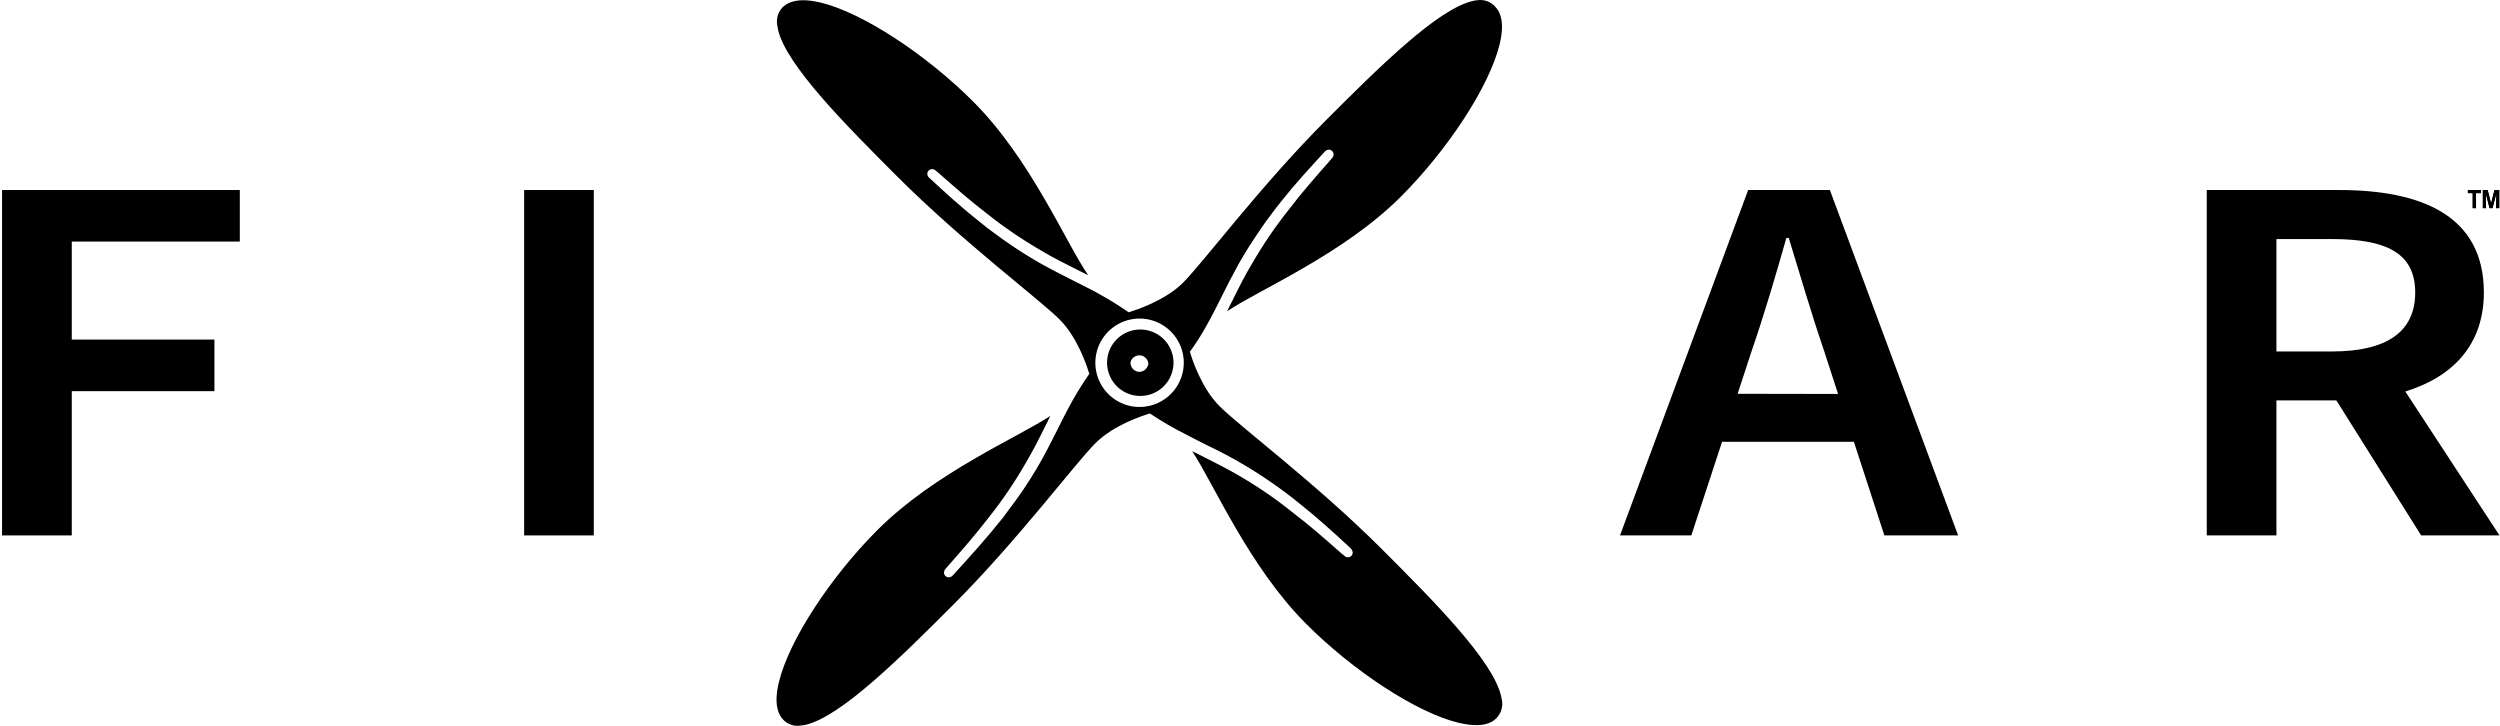
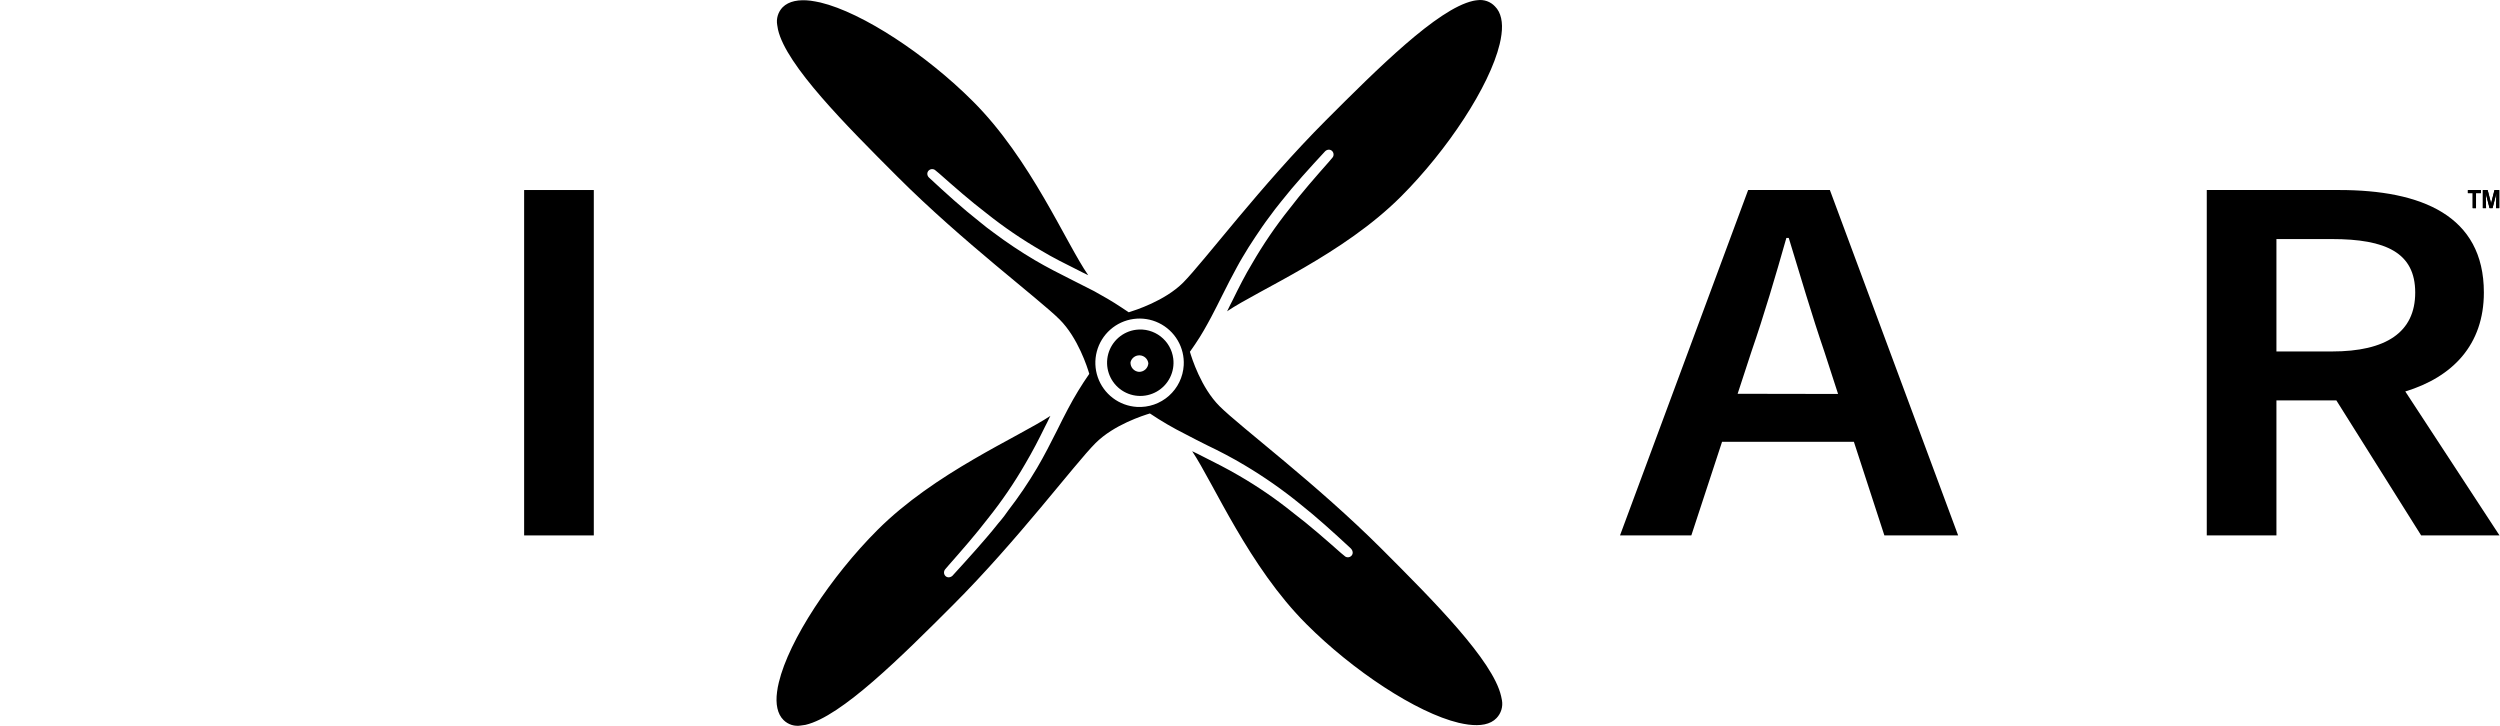
<svg xmlns="http://www.w3.org/2000/svg" width="496" height="144" viewBox="0 0 496 144" fill="none">
  <path d="M297.822 138.125C296.218 131.05 284.367 119.151 274.119 108.904C261.277 96.062 246.053 84.682 241.973 80.602C238.282 76.935 236.431 70.991 236.077 69.788C236.454 69.281 236.808 68.739 237.174 68.208C238.353 66.487 239.355 64.671 240.299 62.914C241.053 61.487 241.784 60.036 242.504 58.586C243.447 56.711 244.402 54.812 245.428 52.961C245.758 52.336 246.124 51.711 246.478 51.109C247.256 49.765 248.129 48.397 249.049 47.017C249.968 45.638 250.876 44.293 251.926 42.914C252.598 41.97 253.329 41.039 254.107 40.072C256.831 36.617 259.827 33.338 262.905 30.013C263.097 29.822 263.353 29.709 263.624 29.694C263.748 29.692 263.872 29.714 263.988 29.761C264.103 29.808 264.208 29.877 264.296 29.966C264.476 30.148 264.578 30.393 264.579 30.65C264.581 30.779 264.557 30.907 264.509 31.026C264.46 31.146 264.388 31.255 264.296 31.345L263.73 32.017C261.053 35.048 258.282 38.197 255.806 41.451C253.077 44.87 250.61 48.489 248.424 52.277C247.032 54.576 245.806 56.994 244.532 59.6C244.308 60.072 243.907 60.779 243.53 61.616C243.504 61.671 243.473 61.722 243.435 61.77C249.78 57.477 266.478 50.473 277.952 38.999C287.173 29.777 295.522 17.136 297.539 8.739C297.693 8.11 297.812 7.472 297.893 6.829C298.211 4.47 297.822 2.466 296.595 1.263C296.159 0.798 295.618 0.444 295.017 0.23C294.416 0.017 293.772 -0.049 293.14 0.037C292.839 0.064 292.539 0.112 292.244 0.178C285.169 1.782 273.294 13.633 263.046 23.881C250.204 36.746 238.824 51.947 234.744 56.062C231.089 59.718 225.169 61.569 223.942 61.958L222.468 60.98C220.7 59.8 218.872 58.751 217.068 57.76C215.617 57.006 214.167 56.275 212.716 55.555C210.228 54.305 207.669 53.008 205.252 51.581C202.473 49.933 199.785 48.138 197.197 46.204C196.254 45.532 195.322 44.8 194.367 44.01C190.9 41.286 187.622 38.303 184.296 35.213C184.104 35.027 183.99 34.774 183.978 34.506C183.975 34.381 183.998 34.257 184.045 34.142C184.091 34.026 184.161 33.921 184.249 33.834C184.341 33.743 184.45 33.671 184.569 33.623C184.688 33.574 184.816 33.55 184.945 33.55C185.072 33.55 185.198 33.575 185.316 33.623C185.433 33.672 185.54 33.743 185.629 33.834L186.301 34.388C189.344 37.076 192.48 39.836 195.735 42.324C199.154 45.052 202.772 47.52 206.561 49.706C208.86 51.098 211.336 52.324 213.884 53.598C214.355 53.822 215.063 54.223 215.9 54.6C211.49 48.244 204.509 31.546 193.011 20.084C183.813 10.886 171.172 2.513 162.775 0.496C162.103 0.343 161.455 0.237 160.853 0.143C158.495 -0.152 156.502 0.213 155.275 1.44C154.828 1.902 154.498 2.464 154.311 3.079C154.124 3.694 154.087 4.345 154.202 4.978C154.238 5.279 154.289 5.578 154.356 5.874C155.971 12.949 167.823 24.824 178.07 35.072C190.912 47.914 206.136 59.317 210.216 63.373C213.884 67.029 215.759 72.949 216.112 74.175C214.573 76.387 213.171 78.691 211.914 81.074C211.16 82.501 210.417 83.963 209.709 85.413C208.459 87.89 207.162 90.449 205.735 92.866C204.018 95.771 202.124 98.567 200.063 101.239C199.796 101.616 199.513 102.009 199.214 102.418C198.836 102.89 198.459 103.385 198.035 103.857C197.28 104.812 196.502 105.755 195.676 106.711C194.391 108.232 193.023 109.741 191.596 111.333L191.301 111.663C190.57 112.489 189.815 113.314 189.049 114.14L188.966 114.234C188.768 114.415 188.515 114.523 188.247 114.541C188.123 114.546 188 114.525 187.884 114.48C187.768 114.436 187.663 114.368 187.575 114.281C187.484 114.19 187.412 114.081 187.364 113.962C187.315 113.842 187.291 113.714 187.292 113.585C187.292 113.326 187.394 113.076 187.575 112.89L188.141 112.229C190.818 109.187 193.577 106.038 196.065 102.795C198.796 99.375 201.264 95.752 203.447 91.958C204.839 89.6 206.065 87.241 207.339 84.635C207.563 84.175 207.964 83.456 208.318 82.654C208.337 82.597 208.37 82.544 208.412 82.501C201.938 86.781 185.464 93.774 174.096 105.142C164.886 114.352 156.525 126.993 154.521 135.39C154.364 136.015 154.245 136.649 154.167 137.288C153.849 139.647 154.226 141.663 155.464 142.866C155.912 143.308 156.46 143.636 157.061 143.823C157.662 144.009 158.299 144.049 158.919 143.939C159.22 143.913 159.519 143.87 159.815 143.809C166.891 142.17 178.789 130.319 189.037 120.071C201.879 107.241 213.259 92.005 217.339 87.925C220.994 84.258 226.891 82.406 228.141 82.029C230.39 83.541 232.733 84.908 235.157 86.121C236.608 86.899 238.058 87.619 239.508 88.35C241.985 89.529 244.556 90.873 246.973 92.324C250.798 94.601 254.452 97.155 257.905 99.965C261.254 102.619 264.426 105.496 267.928 108.739L268.07 108.892C268.251 109.09 268.359 109.344 268.376 109.611C268.38 109.733 268.359 109.855 268.315 109.968C268.27 110.082 268.203 110.185 268.117 110.272C268.027 110.365 267.918 110.439 267.799 110.49C267.679 110.541 267.551 110.567 267.421 110.567C267.291 110.568 267.162 110.543 267.042 110.492C266.923 110.441 266.815 110.366 266.725 110.272L266.053 109.718C263.022 107.041 259.874 104.269 256.619 101.793C253.217 99.049 249.61 96.57 245.829 94.376C243.471 92.996 241.053 91.77 238.506 90.496C238.034 90.272 237.327 89.871 236.525 89.517C240.829 95.991 247.799 112.442 259.178 123.809C268.376 133.031 281.018 141.404 289.414 143.408C290.086 143.562 290.723 143.68 291.336 143.762C293.695 144.057 295.687 143.762 296.914 142.465C297.359 142.001 297.688 141.439 297.874 140.825C298.061 140.21 298.099 139.56 297.987 138.927C297.95 138.657 297.895 138.389 297.822 138.125ZM225.558 80.732C223.827 80.626 222.167 80.011 220.786 78.962C219.405 77.913 218.365 76.479 217.799 74.84C217.233 73.202 217.165 71.432 217.603 69.754C218.042 68.077 218.968 66.567 220.265 65.415C221.561 64.264 223.169 63.522 224.887 63.284C226.604 63.046 228.354 63.322 229.915 64.078C231.475 64.834 232.777 66.035 233.655 67.529C234.534 69.024 234.95 70.746 234.85 72.477C234.783 73.629 234.489 74.757 233.985 75.796C233.481 76.834 232.778 77.763 231.915 78.53C231.052 79.297 230.046 79.886 228.956 80.264C227.865 80.641 226.71 80.8 225.558 80.732Z" fill="black" />
  <path d="M225.392 65.426C224.099 65.593 222.885 66.139 221.902 66.995C220.92 67.851 220.214 68.98 219.872 70.237C219.531 71.495 219.57 72.826 219.985 74.061C220.4 75.297 221.171 76.382 222.202 77.179C223.233 77.976 224.477 78.45 225.777 78.54C227.078 78.63 228.375 78.333 229.507 77.686C230.638 77.039 231.552 76.072 232.134 74.905C232.715 73.739 232.938 72.427 232.774 71.134C232.664 70.274 232.387 69.444 231.957 68.692C231.526 67.939 230.952 67.279 230.266 66.749C229.581 66.219 228.797 65.829 227.961 65.602C227.124 65.375 226.251 65.315 225.392 65.426ZM225.969 73.775C225.493 73.742 225.049 73.521 224.735 73.16C224.421 72.8 224.262 72.33 224.295 71.853C224.399 71.446 224.642 71.089 224.982 70.842C225.322 70.595 225.737 70.475 226.156 70.501C226.576 70.528 226.972 70.7 227.278 70.987C227.584 71.275 227.78 71.66 227.833 72.077C227.802 72.546 227.591 72.985 227.244 73.302C226.896 73.619 226.439 73.788 225.969 73.775Z" fill="black" />
  <path d="M495.213 41.299L495.284 38.351L494.517 41.299H493.928L493.173 38.351L493.232 41.299H492.595V37.703H493.551L494.234 40.368L494.907 37.703H495.85V41.299H495.213Z" fill="black" />
  <path d="M491.241 38.316V41.3H490.581V38.316H489.626V37.703H492.208V38.316H491.241Z" fill="black" />
  <path d="M495.213 41.299L495.284 38.351L494.517 41.299H493.928L493.173 38.351L493.232 41.299H492.595V37.703H493.551L494.234 40.368L494.907 37.703H495.85V41.299H495.213Z" fill="black" />
  <path d="M491.241 38.316V41.3H490.581V38.316H489.626V37.703H492.208V38.316H491.241Z" fill="black" />
  <path d="M477.21 77.666C486.573 74.812 492.799 68.432 492.799 58.031C492.799 42.701 480.311 37.701 464.097 37.701H437.823V106.227H451.644V79.435H463.531L480.358 106.227H495.901L477.21 77.666ZM451.644 47.43H462.67C473.354 47.43 479.179 50.142 479.179 58.043C479.179 65.944 473.365 69.73 462.67 69.73H451.644V47.43Z" fill="black" />
  <path d="M363.048 37.701H346.833L321.409 106.227H335.56L341.656 87.654H367.812L373.861 106.227H388.496L363.048 37.701ZM344.746 78.126L347.482 69.765C349.982 62.536 352.269 54.765 354.416 47.206H354.887C357.187 54.73 359.475 62.536 361.963 69.8L364.675 78.161L344.746 78.126Z" fill="black" />
  <path d="M103.989 37.701H117.81V106.227H103.989V37.701Z" fill="black" />
-   <path d="M0.406 37.701H47.576V47.925H14.239V67.371H42.541V77.606H14.239L14.239 106.227H0.406L0.406 37.701Z" fill="black" />
</svg>